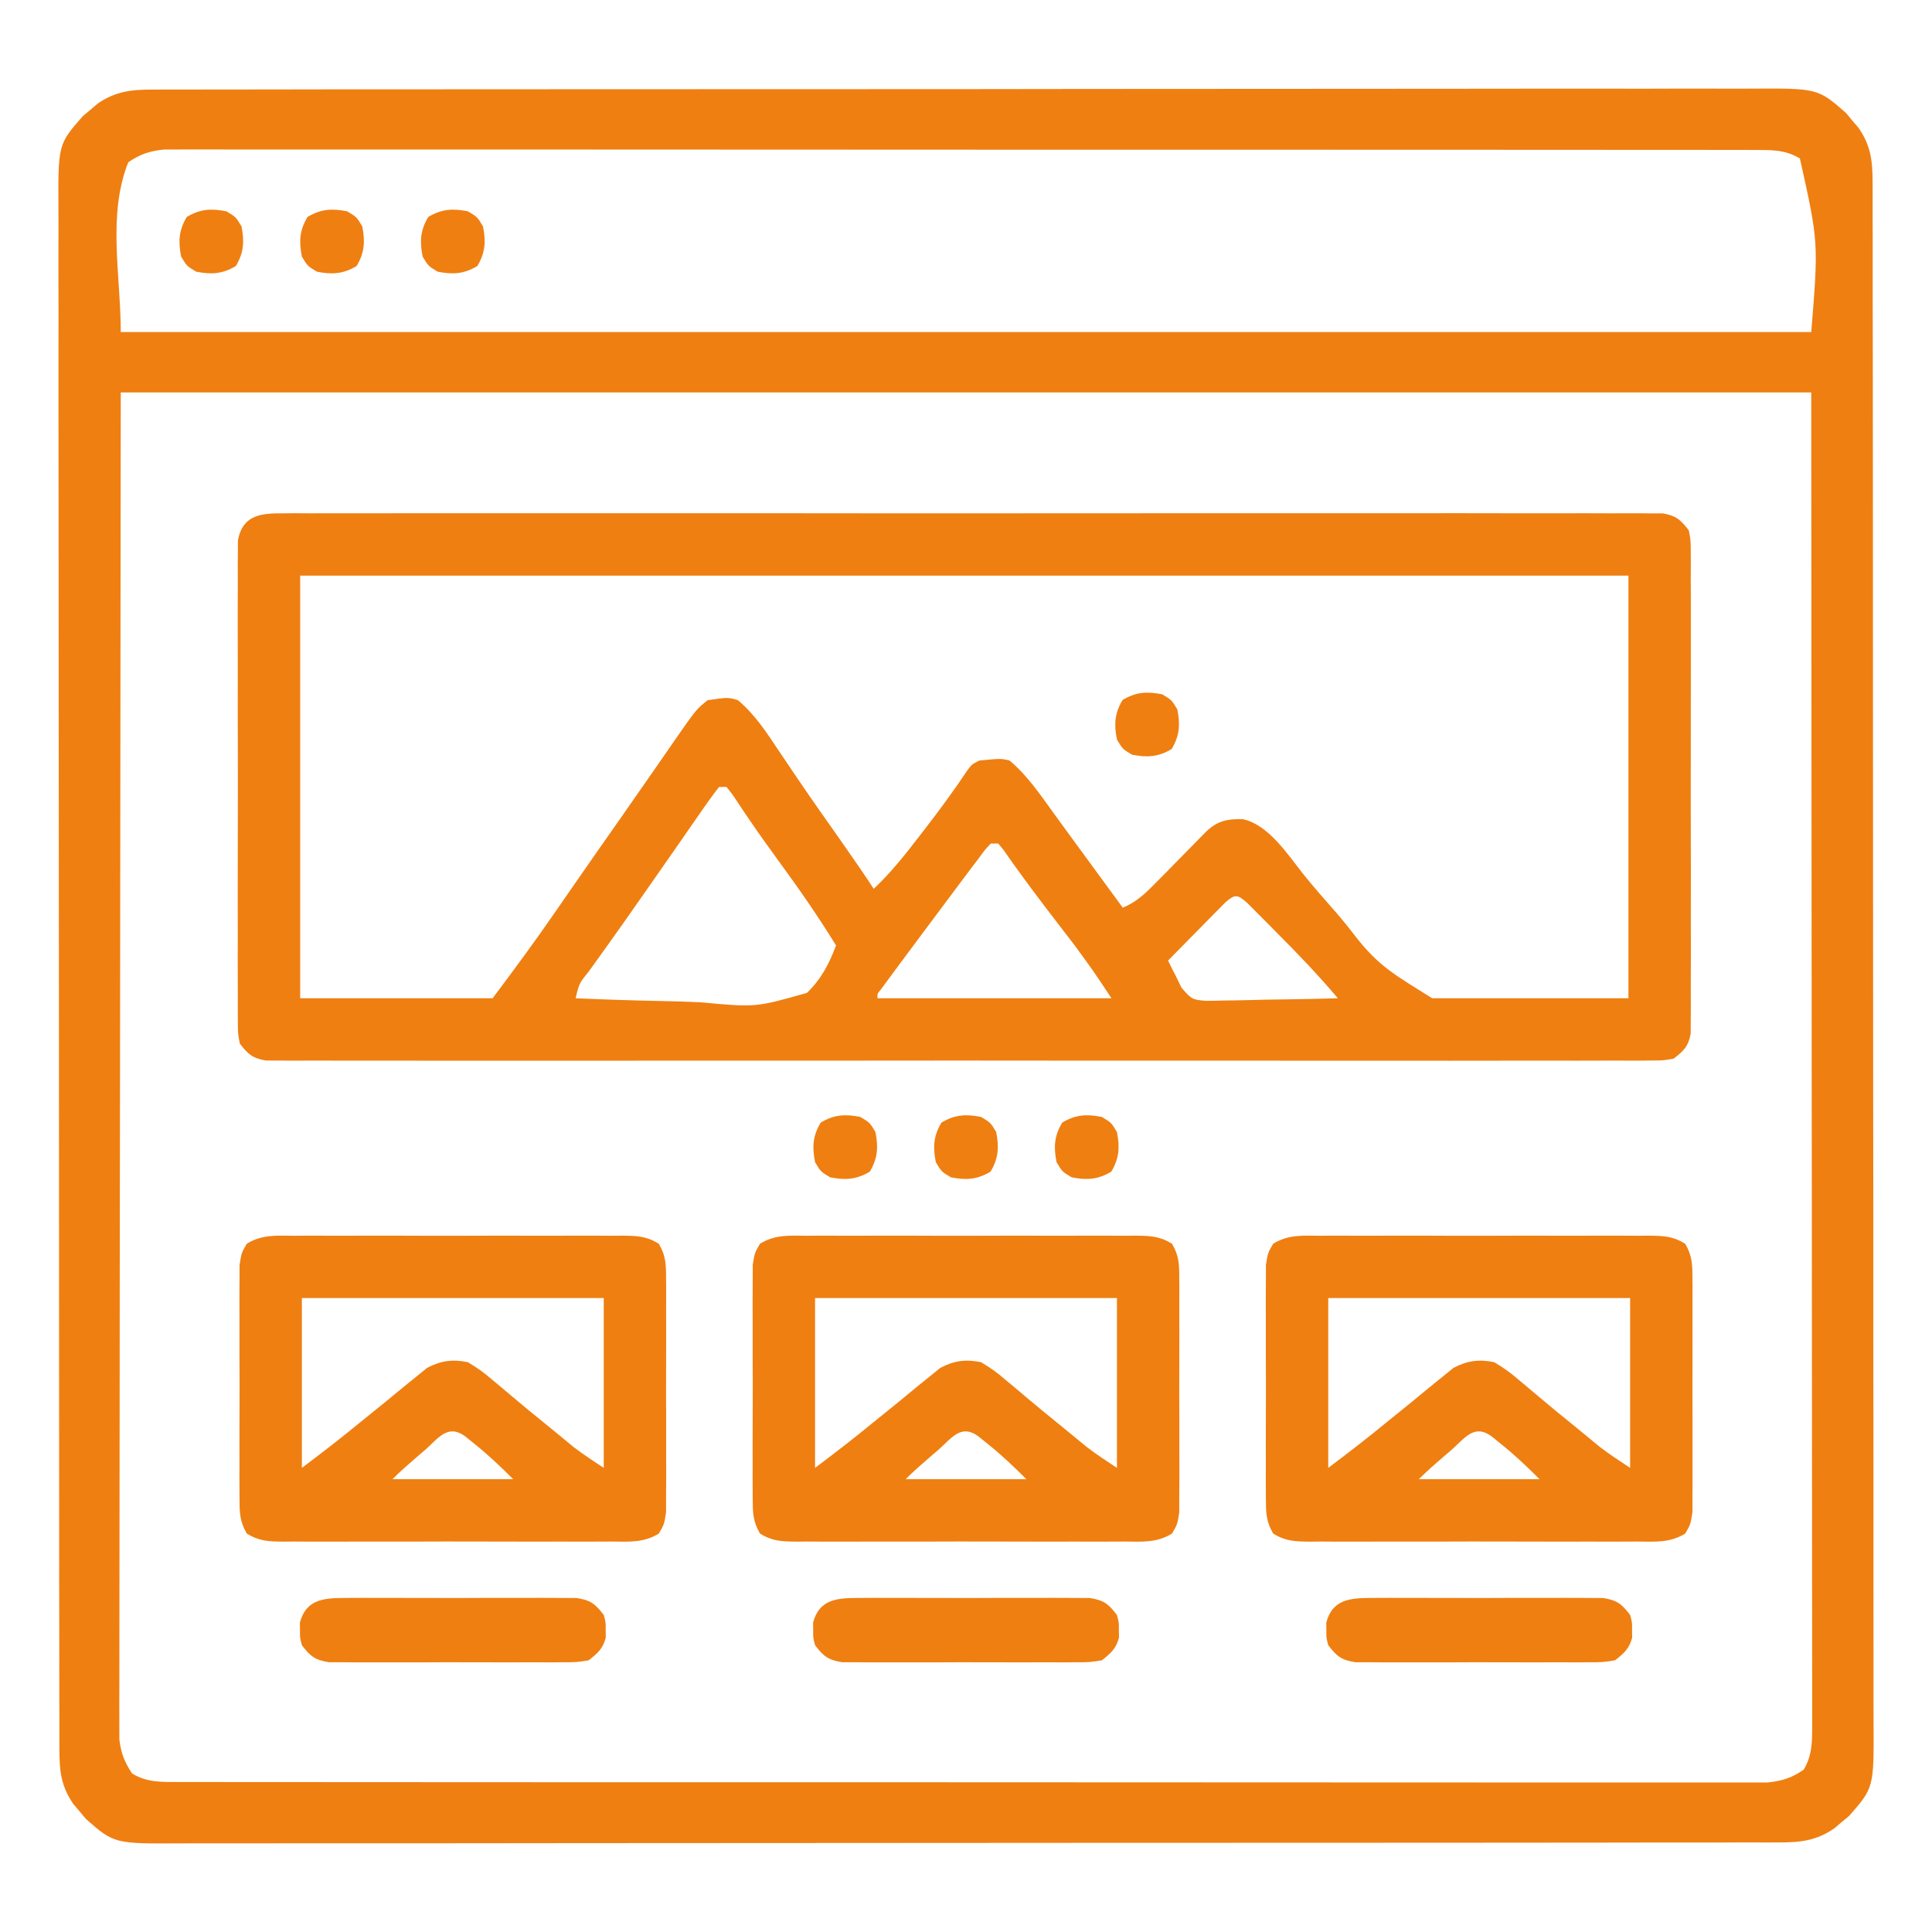
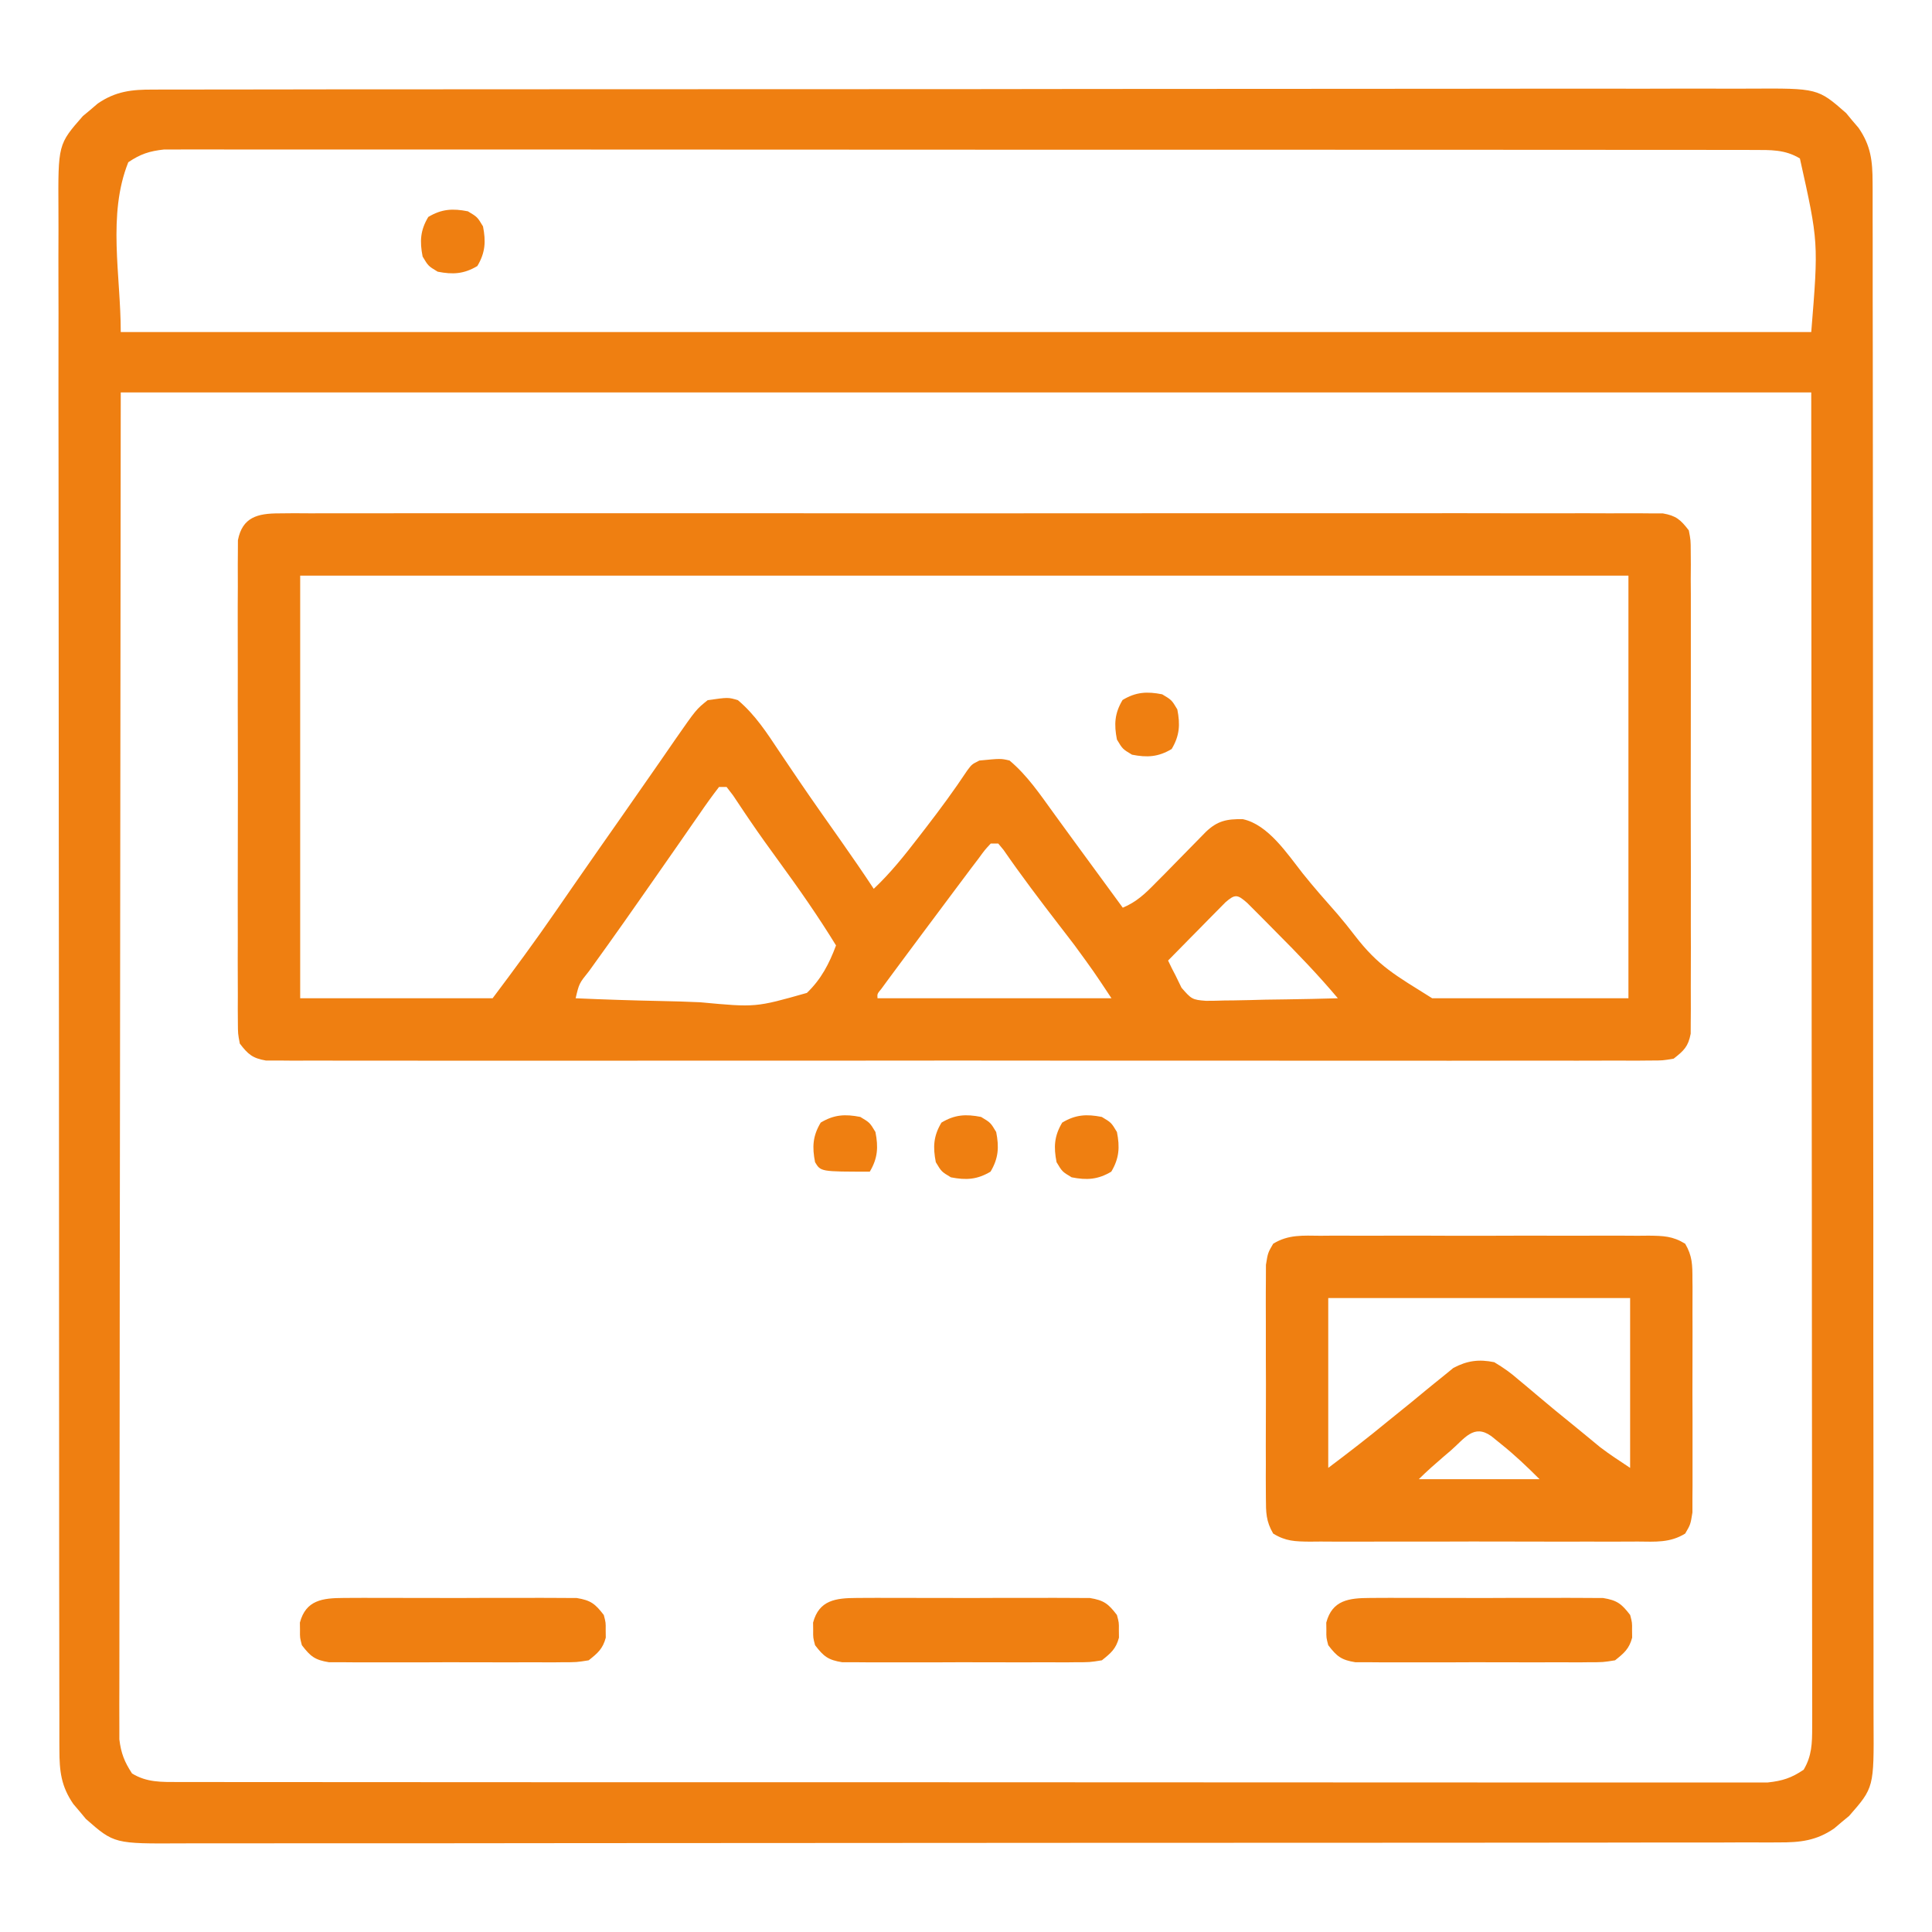
<svg xmlns="http://www.w3.org/2000/svg" width="40" height="40" viewBox="0 0 40 40" fill="none">
  <path d="M3.168 1.855C3.227 1.854 3.286 1.854 3.347 1.854C3.546 1.853 3.745 1.853 3.943 1.854C4.087 1.853 4.231 1.853 4.374 1.853C4.769 1.852 5.165 1.852 5.56 1.852C5.986 1.852 6.412 1.851 6.838 1.85C7.673 1.849 8.507 1.849 9.342 1.849C10.021 1.848 10.699 1.848 11.377 1.848C13.3 1.846 15.223 1.846 17.146 1.846C17.223 1.846 17.223 1.846 17.303 1.846C17.407 1.846 17.512 1.846 17.617 1.846C19.248 1.846 20.878 1.845 22.509 1.842C24.341 1.84 26.173 1.839 28.005 1.839C28.974 1.839 29.945 1.839 30.915 1.837C31.74 1.835 32.566 1.835 33.392 1.836C33.813 1.837 34.235 1.837 34.656 1.835C35.042 1.834 35.428 1.834 35.813 1.836C35.953 1.836 36.093 1.836 36.232 1.835C37.635 1.827 37.635 1.827 38.222 2.341C38.264 2.392 38.306 2.442 38.349 2.495C38.393 2.545 38.436 2.596 38.48 2.648C38.734 3.017 38.769 3.331 38.77 3.774C38.77 3.831 38.77 3.888 38.771 3.946C38.771 4.138 38.771 4.329 38.771 4.521C38.771 4.659 38.771 4.798 38.772 4.936C38.773 5.317 38.773 5.698 38.772 6.079C38.772 6.49 38.773 6.9 38.774 7.311C38.775 8.116 38.776 8.92 38.776 9.725C38.776 10.379 38.776 11.033 38.777 11.687C38.778 13.541 38.779 15.394 38.779 17.248C38.779 17.348 38.779 17.448 38.779 17.551C38.779 17.651 38.779 17.751 38.779 17.854C38.779 19.476 38.78 21.099 38.782 22.721C38.785 24.386 38.786 26.051 38.785 27.716C38.785 28.651 38.786 29.586 38.788 30.521C38.789 31.317 38.789 32.113 38.788 32.909C38.788 33.316 38.788 33.722 38.789 34.128C38.79 34.5 38.79 34.872 38.789 35.244C38.788 35.378 38.789 35.513 38.79 35.647C38.798 37.01 38.798 37.01 38.284 37.597C38.233 37.639 38.182 37.681 38.13 37.724C38.079 37.768 38.028 37.811 37.976 37.855C37.607 38.11 37.27 38.147 36.831 38.145C36.772 38.145 36.713 38.145 36.652 38.146C36.453 38.146 36.255 38.146 36.056 38.145C35.912 38.146 35.769 38.146 35.625 38.147C35.23 38.148 34.835 38.148 34.44 38.147C34.014 38.147 33.588 38.148 33.162 38.149C32.327 38.15 31.492 38.151 30.657 38.151C29.979 38.151 29.3 38.151 28.622 38.152C26.699 38.153 24.776 38.154 22.854 38.154C22.802 38.154 22.75 38.154 22.697 38.154C22.592 38.154 22.487 38.154 22.382 38.154C20.752 38.154 19.121 38.155 17.49 38.157C15.659 38.159 13.827 38.16 11.995 38.16C11.025 38.16 10.055 38.161 9.085 38.163C8.259 38.164 7.433 38.164 6.607 38.163C6.186 38.163 5.765 38.163 5.343 38.164C4.957 38.165 4.572 38.165 4.186 38.164C4.046 38.163 3.907 38.164 3.767 38.165C2.364 38.173 2.364 38.173 1.778 37.659C1.736 37.608 1.693 37.557 1.65 37.505C1.607 37.454 1.563 37.403 1.519 37.351C1.265 36.983 1.23 36.669 1.23 36.226C1.229 36.169 1.229 36.112 1.229 36.053C1.228 35.861 1.228 35.67 1.229 35.478C1.228 35.34 1.228 35.202 1.228 35.063C1.227 34.682 1.227 34.301 1.227 33.92C1.227 33.51 1.226 33.099 1.225 32.688C1.224 31.884 1.224 31.079 1.224 30.274C1.223 29.62 1.223 28.966 1.223 28.312C1.221 26.459 1.221 24.605 1.221 22.752C1.221 22.651 1.221 22.552 1.221 22.449C1.221 22.349 1.221 22.248 1.221 22.145C1.221 20.523 1.219 18.901 1.217 17.279C1.215 15.614 1.214 13.948 1.214 12.284C1.214 11.348 1.214 10.413 1.212 9.478C1.21 8.682 1.21 7.886 1.211 7.09C1.212 6.684 1.212 6.278 1.21 5.871C1.209 5.499 1.209 5.128 1.211 4.756C1.211 4.621 1.211 4.487 1.21 4.352C1.202 2.989 1.202 2.989 1.716 2.403C1.767 2.361 1.817 2.318 1.87 2.275C1.92 2.232 1.971 2.188 2.023 2.144C2.392 1.89 2.729 1.852 3.168 1.855ZM2.656 3.359C2.22 4.448 2.5 5.702 2.5 6.875C14.05 6.875 25.6 6.875 37.5 6.875C37.651 5.014 37.651 5.014 37.265 3.281C36.957 3.093 36.655 3.105 36.301 3.105C36.215 3.104 36.215 3.104 36.127 3.104C35.935 3.103 35.742 3.104 35.55 3.104C35.41 3.104 35.271 3.104 35.132 3.103C34.749 3.103 34.366 3.103 33.983 3.103C33.57 3.103 33.157 3.103 32.744 3.102C31.935 3.101 31.126 3.101 30.317 3.101C29.66 3.101 29.002 3.101 28.345 3.101C28.251 3.101 28.158 3.101 28.061 3.101C27.872 3.1 27.682 3.1 27.492 3.1C25.71 3.099 23.928 3.1 22.147 3.1C20.516 3.1 18.885 3.1 17.254 3.098C15.58 3.097 13.906 3.096 12.233 3.096C11.293 3.096 10.353 3.096 9.413 3.095C8.612 3.094 7.812 3.094 7.012 3.095C6.604 3.095 6.195 3.096 5.787 3.095C5.413 3.094 5.039 3.094 4.666 3.095C4.53 3.095 4.395 3.095 4.259 3.094C4.076 3.094 3.892 3.094 3.708 3.095C3.606 3.095 3.504 3.095 3.399 3.095C3.094 3.128 2.91 3.188 2.656 3.359ZM2.5 8.125C2.495 12.756 2.49 17.387 2.485 22.158C2.483 23.622 2.481 25.086 2.479 26.594C2.478 27.903 2.478 27.903 2.477 29.211C2.477 29.796 2.476 30.38 2.475 30.965C2.473 31.638 2.473 32.312 2.473 32.985C2.473 33.33 2.473 33.675 2.472 34.019C2.471 34.331 2.471 34.642 2.471 34.954C2.471 35.067 2.471 35.179 2.47 35.292C2.469 35.446 2.47 35.599 2.471 35.753C2.471 35.838 2.471 35.923 2.471 36.011C2.505 36.296 2.576 36.478 2.734 36.718C3.042 36.906 3.344 36.894 3.699 36.895C3.756 36.895 3.813 36.895 3.872 36.895C4.065 36.896 4.257 36.895 4.45 36.895C4.589 36.895 4.728 36.896 4.867 36.896C5.25 36.897 5.633 36.897 6.016 36.896C6.429 36.896 6.842 36.897 7.255 36.897C8.064 36.898 8.873 36.898 9.682 36.898C10.34 36.898 10.997 36.898 11.655 36.899C11.748 36.899 11.842 36.899 11.938 36.899C12.128 36.899 12.318 36.899 12.508 36.899C14.289 36.9 16.071 36.9 17.853 36.899C19.484 36.899 21.115 36.9 22.746 36.901C24.419 36.903 26.093 36.903 27.767 36.903C28.707 36.903 29.647 36.903 30.587 36.904C31.387 36.905 32.187 36.905 32.987 36.904C33.396 36.904 33.804 36.904 34.213 36.905C34.586 36.906 34.96 36.905 35.334 36.904C35.469 36.904 35.605 36.904 35.74 36.905C35.924 36.906 36.107 36.905 36.291 36.904C36.393 36.904 36.495 36.904 36.6 36.904C36.905 36.871 37.09 36.811 37.343 36.64C37.513 36.353 37.519 36.091 37.519 35.762C37.519 35.664 37.52 35.565 37.52 35.463C37.519 35.354 37.519 35.244 37.519 35.135C37.519 35.019 37.519 34.903 37.519 34.787C37.519 34.467 37.519 34.147 37.518 33.828C37.517 33.478 37.517 33.128 37.517 32.779C37.517 32.099 37.517 31.42 37.516 30.741C37.515 29.956 37.515 29.17 37.514 28.385C37.514 26.311 37.511 24.237 37.509 22.163C37.506 17.53 37.503 12.898 37.5 8.125C25.95 8.125 14.4 8.125 2.5 8.125Z" fill="#EF7F11" />
  <path d="M5.774 10.629C5.876 10.628 5.979 10.627 6.085 10.626C6.199 10.627 6.314 10.628 6.428 10.628C6.549 10.628 6.67 10.628 6.792 10.627C7.125 10.626 7.459 10.626 7.793 10.627C8.152 10.628 8.512 10.627 8.871 10.626C9.576 10.625 10.28 10.625 10.985 10.626C11.558 10.627 12.13 10.627 12.703 10.626C12.784 10.626 12.866 10.626 12.949 10.626C13.115 10.626 13.28 10.626 13.445 10.626C14.997 10.625 16.548 10.626 18.1 10.628C19.432 10.629 20.764 10.629 22.096 10.627C23.641 10.626 25.187 10.625 26.733 10.626C26.898 10.626 27.062 10.626 27.227 10.626C27.349 10.626 27.349 10.626 27.473 10.626C28.045 10.627 28.617 10.626 29.189 10.626C29.886 10.625 30.582 10.625 31.279 10.627C31.635 10.627 31.991 10.628 32.346 10.627C32.672 10.626 32.997 10.626 33.322 10.628C33.441 10.628 33.559 10.628 33.676 10.627C33.836 10.626 33.996 10.627 34.156 10.629C34.289 10.629 34.289 10.629 34.426 10.629C34.703 10.677 34.795 10.76 34.965 10.981C35.004 11.184 35.004 11.184 35.005 11.419C35.006 11.553 35.006 11.553 35.007 11.69C35.006 11.837 35.006 11.837 35.005 11.986C35.006 12.091 35.006 12.195 35.007 12.299C35.008 12.582 35.008 12.865 35.007 13.148C35.006 13.444 35.007 13.739 35.007 14.035C35.008 14.532 35.007 15.03 35.006 15.527C35.004 16.101 35.005 16.676 35.006 17.25C35.008 17.744 35.008 18.237 35.007 18.73C35.007 19.025 35.006 19.32 35.008 19.614C35.008 19.891 35.008 20.168 35.006 20.445C35.005 20.596 35.006 20.746 35.007 20.896C35.006 20.985 35.005 21.075 35.005 21.167C35.004 21.283 35.004 21.283 35.004 21.402C34.952 21.67 34.865 21.75 34.652 21.918C34.426 21.957 34.426 21.957 34.156 21.957C34.053 21.958 33.95 21.959 33.845 21.96C33.73 21.959 33.616 21.959 33.502 21.958C33.38 21.958 33.259 21.959 33.138 21.959C32.804 21.961 32.471 21.96 32.137 21.959C31.778 21.958 31.418 21.959 31.058 21.96C30.354 21.962 29.649 21.961 28.945 21.96C28.372 21.96 27.8 21.96 27.227 21.96C27.146 21.96 27.064 21.96 26.98 21.96C26.815 21.96 26.65 21.96 26.484 21.96C24.933 21.961 23.382 21.96 21.83 21.959C20.498 21.957 19.166 21.957 17.834 21.959C16.288 21.96 14.743 21.961 13.197 21.96C13.032 21.96 12.867 21.96 12.703 21.96C12.581 21.96 12.581 21.96 12.457 21.96C11.885 21.959 11.313 21.96 10.741 21.961C10.044 21.962 9.347 21.961 8.651 21.96C8.295 21.959 7.939 21.959 7.583 21.959C7.258 21.96 6.933 21.96 6.607 21.958C6.489 21.958 6.371 21.958 6.253 21.959C6.093 21.96 5.934 21.959 5.774 21.957C5.64 21.957 5.64 21.957 5.504 21.957C5.227 21.909 5.134 21.827 4.965 21.606C4.926 21.402 4.926 21.402 4.925 21.167C4.924 21.077 4.923 20.988 4.923 20.896C4.923 20.798 4.924 20.7 4.924 20.6C4.924 20.495 4.923 20.391 4.923 20.287C4.921 20.004 4.922 19.721 4.923 19.439C4.924 19.143 4.923 18.847 4.922 18.551C4.922 18.054 4.923 17.557 4.924 17.06C4.926 16.485 4.925 15.911 4.924 15.336C4.922 14.842 4.922 14.349 4.923 13.856C4.923 13.561 4.923 13.267 4.922 12.972C4.921 12.695 4.922 12.418 4.924 12.141C4.924 11.991 4.923 11.84 4.923 11.69C4.923 11.601 4.924 11.511 4.925 11.419C4.925 11.342 4.925 11.264 4.926 11.184C5.018 10.708 5.333 10.629 5.774 10.629ZM6.215 11.918C6.215 14.806 6.215 17.693 6.215 20.668C7.53 20.668 8.845 20.668 10.199 20.668C10.645 20.074 11.082 19.482 11.503 18.871C11.612 18.714 11.721 18.556 11.83 18.398C11.884 18.32 11.938 18.242 11.994 18.162C12.275 17.756 12.559 17.352 12.842 16.948C13.078 16.612 13.313 16.275 13.546 15.938C13.596 15.866 13.645 15.795 13.696 15.722C13.791 15.585 13.885 15.449 13.979 15.312C14.415 14.686 14.415 14.686 14.652 14.496C15.076 14.436 15.076 14.436 15.277 14.496C15.634 14.796 15.876 15.171 16.132 15.556C16.221 15.688 16.31 15.82 16.4 15.953C16.446 16.021 16.492 16.089 16.54 16.16C16.826 16.581 17.12 16.996 17.413 17.412C17.643 17.74 17.87 18.068 18.09 18.402C18.438 18.074 18.726 17.712 19.018 17.333C19.066 17.271 19.114 17.209 19.164 17.144C19.464 16.755 19.753 16.363 20.025 15.953C20.121 15.824 20.121 15.824 20.277 15.746C20.721 15.703 20.721 15.703 20.902 15.746C21.268 16.053 21.532 16.445 21.811 16.83C21.858 16.895 21.905 16.96 21.954 17.027C22.051 17.16 22.148 17.293 22.245 17.426C22.457 17.718 22.671 18.009 22.885 18.3C23.005 18.464 23.126 18.629 23.246 18.793C23.531 18.673 23.71 18.502 23.925 18.282C23.994 18.213 24.063 18.143 24.134 18.072C24.205 17.999 24.276 17.926 24.35 17.851C24.491 17.706 24.633 17.562 24.775 17.418C24.838 17.354 24.9 17.29 24.965 17.224C25.204 16.995 25.397 16.954 25.731 16.96C26.257 17.071 26.655 17.682 26.97 18.081C27.2 18.369 27.443 18.644 27.686 18.919C27.81 19.064 27.93 19.212 28.045 19.363C28.543 20.011 28.891 20.19 29.652 20.668C30.993 20.668 32.334 20.668 33.715 20.668C33.715 17.781 33.715 14.893 33.715 11.918C24.64 11.918 15.565 11.918 6.215 11.918ZM14.887 16.293C14.743 16.479 14.609 16.666 14.477 16.86C14.435 16.919 14.394 16.978 14.352 17.039C14.263 17.167 14.175 17.295 14.086 17.423C13.905 17.685 13.723 17.946 13.54 18.206C13.448 18.337 13.357 18.468 13.265 18.599C13.038 18.925 12.809 19.249 12.578 19.573C12.534 19.634 12.49 19.695 12.445 19.758C12.362 19.874 12.279 19.99 12.196 20.105C11.99 20.361 11.99 20.361 11.918 20.668C12.505 20.694 13.093 20.713 13.681 20.725C13.954 20.73 14.226 20.738 14.499 20.751C15.645 20.858 15.645 20.858 16.706 20.557C17.001 20.274 17.167 19.954 17.309 19.574C16.942 18.976 16.545 18.407 16.131 17.84C15.927 17.56 15.724 17.279 15.53 16.993C15.498 16.945 15.465 16.898 15.432 16.849C15.346 16.721 15.261 16.593 15.176 16.466C15.132 16.409 15.088 16.352 15.043 16.293C14.991 16.293 14.94 16.293 14.887 16.293ZM20.512 17.465C20.389 17.597 20.389 17.597 20.262 17.772C20.186 17.871 20.186 17.871 20.109 17.973C20.028 18.082 20.028 18.082 19.945 18.192C19.89 18.266 19.835 18.339 19.778 18.415C19.605 18.645 19.433 18.875 19.262 19.106C19.207 19.179 19.152 19.252 19.096 19.328C18.942 19.533 18.79 19.739 18.637 19.945C18.59 20.009 18.542 20.073 18.494 20.138C18.451 20.197 18.408 20.255 18.363 20.315C18.325 20.367 18.288 20.418 18.249 20.471C18.161 20.577 18.161 20.577 18.168 20.668C19.766 20.668 21.365 20.668 23.012 20.668C22.64 20.107 22.64 20.107 22.246 19.568C22.194 19.5 22.142 19.433 22.089 19.363C22.036 19.294 21.983 19.225 21.928 19.154C21.533 18.641 21.144 18.128 20.776 17.595C20.723 17.531 20.723 17.531 20.668 17.465C20.616 17.465 20.565 17.465 20.512 17.465ZM25.372 18.681C25.317 18.736 25.262 18.792 25.206 18.849C25.146 18.909 25.087 18.969 25.026 19.031C24.964 19.094 24.902 19.157 24.838 19.223C24.775 19.286 24.713 19.349 24.648 19.415C24.493 19.572 24.338 19.729 24.184 19.887C24.232 19.993 24.286 20.096 24.34 20.199C24.38 20.282 24.421 20.365 24.462 20.45C24.665 20.683 24.682 20.7 24.968 20.721C25.095 20.721 25.222 20.719 25.349 20.714C25.417 20.713 25.484 20.712 25.553 20.712C25.767 20.709 25.981 20.703 26.195 20.697C26.341 20.695 26.486 20.693 26.631 20.691C26.988 20.686 27.343 20.678 27.699 20.668C27.297 20.191 26.871 19.747 26.43 19.306C26.359 19.234 26.288 19.162 26.214 19.087C26.146 19.019 26.078 18.951 26.009 18.881C25.947 18.819 25.885 18.757 25.822 18.694C25.622 18.519 25.573 18.505 25.372 18.681Z" fill="#EF7F11" />
  <path d="M27.339 25.585C27.418 25.584 27.496 25.584 27.578 25.583C27.838 25.582 28.099 25.583 28.359 25.584C28.54 25.584 28.721 25.583 28.902 25.583C29.282 25.582 29.661 25.583 30.04 25.585C30.527 25.586 31.013 25.585 31.5 25.583C31.873 25.582 32.247 25.583 32.621 25.584C32.8 25.584 32.98 25.583 33.159 25.583C33.41 25.582 33.66 25.583 33.911 25.585C34.023 25.584 34.023 25.584 34.136 25.583C34.438 25.587 34.629 25.59 34.89 25.75C35.039 26.005 35.04 26.189 35.04 26.485C35.041 26.539 35.041 26.593 35.042 26.649C35.043 26.829 35.042 27.008 35.041 27.188C35.042 27.313 35.042 27.438 35.042 27.562C35.043 27.824 35.042 28.086 35.041 28.348C35.039 28.683 35.04 29.018 35.042 29.353C35.043 29.611 35.042 29.869 35.042 30.127C35.041 30.25 35.042 30.374 35.042 30.498C35.043 30.67 35.042 30.843 35.04 31.016C35.04 31.114 35.04 31.212 35.04 31.314C35 31.563 35 31.563 34.89 31.751C34.575 31.945 34.274 31.919 33.911 31.916C33.832 31.916 33.753 31.917 33.672 31.917C33.412 31.919 33.151 31.918 32.891 31.917C32.709 31.917 32.529 31.917 32.348 31.918C31.968 31.918 31.589 31.918 31.21 31.916C30.723 31.914 30.236 31.915 29.75 31.917C29.376 31.918 29.003 31.918 28.629 31.917C28.449 31.917 28.27 31.917 28.091 31.918C27.84 31.919 27.589 31.918 27.339 31.916C27.227 31.917 27.227 31.917 27.113 31.918C26.812 31.914 26.62 31.911 26.36 31.751C26.21 31.495 26.21 31.312 26.209 31.016C26.209 30.962 26.208 30.907 26.208 30.851C26.206 30.672 26.207 30.492 26.208 30.313C26.208 30.188 26.208 30.063 26.207 29.938C26.207 29.676 26.208 29.415 26.209 29.153C26.211 28.818 26.21 28.483 26.208 28.148C26.207 27.89 26.207 27.632 26.208 27.374C26.208 27.25 26.208 27.127 26.207 27.003C26.206 26.83 26.208 26.657 26.209 26.485C26.21 26.386 26.21 26.288 26.21 26.187C26.25 25.938 26.25 25.938 26.36 25.75C26.675 25.556 26.976 25.582 27.339 25.585ZM27.5 26.875C27.5 28.035 27.5 29.196 27.5 30.391C27.918 30.077 28.327 29.761 28.73 29.429C28.894 29.297 29.057 29.164 29.221 29.032C29.319 28.952 29.416 28.872 29.513 28.791C29.635 28.69 29.759 28.591 29.883 28.491C29.951 28.435 30.02 28.379 30.09 28.322C30.378 28.169 30.622 28.138 30.937 28.203C31.133 28.32 31.277 28.422 31.445 28.57C31.491 28.608 31.537 28.646 31.584 28.685C31.682 28.766 31.779 28.849 31.877 28.932C32.092 29.115 32.311 29.293 32.531 29.471C32.638 29.558 32.745 29.646 32.851 29.733C32.925 29.794 32.925 29.794 33 29.856C33.043 29.891 33.086 29.927 33.13 29.963C33.33 30.116 33.541 30.252 33.75 30.391C33.75 29.231 33.75 28.071 33.75 26.875C31.687 26.875 29.625 26.875 27.5 26.875ZM30.039 30.03C29.992 30.069 29.946 30.109 29.898 30.15C29.719 30.304 29.542 30.458 29.375 30.625C30.2 30.625 31.025 30.625 31.875 30.625C31.612 30.363 31.366 30.128 31.079 29.898C30.978 29.816 30.978 29.816 30.875 29.733C30.512 29.474 30.322 29.784 30.039 30.03Z" fill="#EF7F11" />
-   <path d="M16.714 25.585C16.793 25.584 16.871 25.584 16.953 25.583C17.213 25.582 17.474 25.583 17.734 25.584C17.915 25.584 18.096 25.583 18.277 25.583C18.657 25.582 19.036 25.583 19.415 25.585C19.902 25.586 20.388 25.585 20.875 25.583C21.248 25.582 21.622 25.583 21.996 25.584C22.175 25.584 22.355 25.583 22.534 25.583C22.785 25.582 23.035 25.583 23.286 25.585C23.398 25.584 23.398 25.584 23.511 25.583C23.813 25.587 24.004 25.59 24.265 25.75C24.415 26.005 24.415 26.189 24.415 26.485C24.416 26.539 24.416 26.593 24.417 26.649C24.418 26.829 24.417 27.008 24.416 27.188C24.417 27.313 24.417 27.438 24.417 27.562C24.418 27.824 24.417 28.086 24.416 28.348C24.414 28.683 24.415 29.018 24.417 29.353C24.418 29.611 24.418 29.869 24.417 30.127C24.416 30.25 24.417 30.374 24.418 30.498C24.418 30.67 24.417 30.843 24.415 31.016C24.415 31.114 24.415 31.212 24.415 31.314C24.375 31.563 24.375 31.563 24.265 31.751C23.95 31.945 23.649 31.919 23.286 31.916C23.207 31.916 23.128 31.917 23.047 31.917C22.787 31.919 22.526 31.918 22.265 31.917C22.084 31.917 21.904 31.917 21.723 31.918C21.343 31.918 20.964 31.918 20.585 31.916C20.098 31.914 19.611 31.915 19.125 31.917C18.751 31.918 18.378 31.918 18.004 31.917C17.824 31.917 17.645 31.917 17.466 31.918C17.215 31.919 16.964 31.918 16.714 31.916C16.602 31.917 16.602 31.917 16.488 31.918C16.187 31.914 15.995 31.911 15.735 31.751C15.585 31.495 15.585 31.312 15.584 31.016C15.584 30.962 15.583 30.907 15.583 30.851C15.581 30.672 15.582 30.492 15.583 30.313C15.583 30.188 15.583 30.063 15.582 29.938C15.582 29.676 15.583 29.415 15.584 29.153C15.586 28.818 15.585 28.483 15.583 28.148C15.582 27.89 15.582 27.632 15.583 27.374C15.583 27.25 15.583 27.127 15.582 27.003C15.582 26.83 15.583 26.657 15.584 26.485C15.585 26.386 15.585 26.288 15.585 26.187C15.625 25.938 15.625 25.938 15.735 25.75C16.05 25.556 16.351 25.582 16.714 25.585ZM16.875 26.875C16.875 28.035 16.875 29.196 16.875 30.391C17.293 30.077 17.702 29.761 18.105 29.429C18.269 29.297 18.432 29.164 18.596 29.032C18.694 28.952 18.791 28.872 18.888 28.791C19.01 28.69 19.134 28.591 19.258 28.491C19.326 28.435 19.395 28.379 19.465 28.322C19.753 28.169 19.997 28.138 20.312 28.203C20.508 28.32 20.652 28.422 20.82 28.57C20.866 28.608 20.912 28.646 20.959 28.685C21.057 28.766 21.154 28.849 21.252 28.932C21.467 29.115 21.686 29.293 21.906 29.471C22.013 29.558 22.12 29.646 22.226 29.733C22.3 29.794 22.3 29.794 22.375 29.856C22.418 29.891 22.461 29.927 22.506 29.963C22.705 30.116 22.916 30.252 23.125 30.391C23.125 29.231 23.125 28.071 23.125 26.875C21.062 26.875 19 26.875 16.875 26.875ZM19.414 30.03C19.367 30.069 19.321 30.109 19.273 30.15C19.094 30.304 18.917 30.458 18.75 30.625C19.575 30.625 20.4 30.625 21.25 30.625C20.987 30.363 20.741 30.128 20.454 29.898C20.353 29.816 20.353 29.816 20.25 29.733C19.887 29.474 19.697 29.784 19.414 30.03Z" fill="#EF7F11" />
-   <path d="M6.089 25.585C6.168 25.584 6.246 25.584 6.327 25.583C6.588 25.582 6.849 25.583 7.109 25.584C7.29 25.584 7.471 25.583 7.652 25.583C8.031 25.582 8.411 25.583 8.79 25.585C9.277 25.586 9.763 25.585 10.25 25.583C10.623 25.582 10.997 25.583 11.371 25.584C11.55 25.584 11.73 25.583 11.909 25.583C12.16 25.582 12.41 25.583 12.661 25.585C12.773 25.584 12.773 25.584 12.886 25.583C13.188 25.587 13.379 25.59 13.64 25.75C13.79 26.005 13.79 26.189 13.79 26.485C13.791 26.539 13.791 26.593 13.792 26.649C13.793 26.829 13.792 27.008 13.791 27.188C13.792 27.313 13.792 27.438 13.792 27.562C13.793 27.824 13.792 28.086 13.791 28.348C13.789 28.683 13.79 29.018 13.792 29.353C13.793 29.611 13.793 29.869 13.792 30.127C13.791 30.25 13.792 30.374 13.793 30.498C13.793 30.67 13.792 30.843 13.79 31.016C13.79 31.114 13.79 31.212 13.79 31.314C13.75 31.563 13.75 31.563 13.64 31.751C13.325 31.945 13.024 31.919 12.661 31.916C12.582 31.916 12.503 31.917 12.422 31.917C12.162 31.919 11.901 31.918 11.64 31.917C11.46 31.917 11.279 31.917 11.098 31.918C10.718 31.918 10.339 31.918 9.96 31.916C9.473 31.914 8.987 31.915 8.5 31.917C8.126 31.918 7.753 31.918 7.379 31.917C7.199 31.917 7.02 31.917 6.841 31.918C6.59 31.919 6.339 31.918 6.089 31.916C5.977 31.917 5.977 31.917 5.863 31.918C5.562 31.914 5.37 31.911 5.11 31.751C4.96 31.495 4.96 31.312 4.959 31.016C4.959 30.962 4.958 30.907 4.958 30.851C4.956 30.672 4.957 30.492 4.958 30.313C4.958 30.188 4.958 30.063 4.957 29.938C4.957 29.676 4.958 29.415 4.959 29.153C4.961 28.818 4.96 28.483 4.958 28.148C4.957 27.89 4.957 27.632 4.958 27.374C4.958 27.25 4.958 27.127 4.957 27.003C4.956 26.83 4.958 26.657 4.959 26.485C4.96 26.386 4.96 26.288 4.96 26.187C5 25.938 5 25.938 5.11 25.75C5.425 25.556 5.725 25.582 6.089 25.585ZM6.25 26.875C6.25 28.035 6.25 29.196 6.25 30.391C6.668 30.077 7.077 29.761 7.48 29.429C7.644 29.297 7.807 29.164 7.971 29.032C8.069 28.952 8.166 28.872 8.263 28.791C8.385 28.69 8.509 28.591 8.633 28.491C8.701 28.435 8.77 28.379 8.84 28.322C9.128 28.169 9.373 28.138 9.687 28.203C9.883 28.32 10.027 28.422 10.195 28.57C10.241 28.608 10.287 28.646 10.334 28.685C10.432 28.766 10.53 28.849 10.627 28.932C10.842 29.115 11.061 29.293 11.281 29.471C11.388 29.558 11.495 29.646 11.601 29.733C11.675 29.794 11.675 29.794 11.75 29.856C11.793 29.891 11.836 29.927 11.88 29.963C12.08 30.116 12.291 30.252 12.5 30.391C12.5 29.231 12.5 28.071 12.5 26.875C10.437 26.875 8.375 26.875 6.25 26.875ZM8.789 30.03C8.743 30.069 8.696 30.109 8.648 30.15C8.469 30.304 8.292 30.458 8.125 30.625C8.95 30.625 9.775 30.625 10.625 30.625C10.362 30.363 10.116 30.128 9.829 29.898C9.728 29.816 9.728 29.816 9.625 29.733C9.262 29.474 9.072 29.784 8.789 30.03Z" fill="#EF7F11" />
  <path d="M28.36 33.084C28.414 33.084 28.469 33.083 28.525 33.083C28.704 33.081 28.884 33.082 29.063 33.083C29.188 33.083 29.313 33.083 29.438 33.083C29.699 33.082 29.961 33.083 30.223 33.084C30.558 33.086 30.893 33.085 31.228 33.083C31.486 33.082 31.744 33.082 32.002 33.083C32.126 33.083 32.249 33.083 32.373 33.082C32.546 33.081 32.718 33.083 32.891 33.084C33.038 33.085 33.038 33.085 33.189 33.085C33.481 33.132 33.573 33.205 33.751 33.437C33.792 33.594 33.792 33.594 33.79 33.75C33.791 33.827 33.791 33.827 33.792 33.906C33.73 34.138 33.625 34.226 33.438 34.375C33.189 34.415 33.189 34.415 32.891 34.415C32.837 34.416 32.782 34.416 32.726 34.417C32.547 34.418 32.367 34.417 32.188 34.416C32.063 34.417 31.938 34.417 31.813 34.417C31.552 34.418 31.29 34.417 31.028 34.416C30.693 34.414 30.358 34.415 30.023 34.417C29.765 34.418 29.507 34.417 29.249 34.417C29.125 34.416 29.002 34.417 28.878 34.417C28.705 34.418 28.533 34.417 28.36 34.415C28.262 34.415 28.163 34.415 28.062 34.415C27.77 34.368 27.678 34.295 27.5 34.062C27.459 33.906 27.459 33.906 27.461 33.75C27.46 33.672 27.46 33.672 27.459 33.594C27.583 33.126 27.931 33.086 28.36 33.084Z" fill="#EF7F11" />
  <path d="M17.735 33.084C17.789 33.084 17.844 33.083 17.9 33.083C18.079 33.081 18.259 33.082 18.438 33.083C18.563 33.083 18.688 33.083 18.813 33.083C19.074 33.082 19.336 33.083 19.598 33.084C19.933 33.086 20.268 33.085 20.603 33.083C20.861 33.082 21.119 33.082 21.377 33.083C21.501 33.083 21.624 33.083 21.748 33.082C21.921 33.081 22.093 33.083 22.266 33.084C22.413 33.085 22.413 33.085 22.564 33.085C22.856 33.132 22.948 33.205 23.125 33.437C23.167 33.594 23.167 33.594 23.165 33.75C23.166 33.827 23.166 33.827 23.167 33.906C23.105 34.138 23 34.226 22.813 34.375C22.564 34.415 22.564 34.415 22.266 34.415C22.212 34.416 22.157 34.416 22.101 34.417C21.922 34.418 21.742 34.417 21.563 34.416C21.438 34.417 21.313 34.417 21.188 34.417C20.927 34.418 20.665 34.417 20.403 34.416C20.068 34.414 19.733 34.415 19.398 34.417C19.14 34.418 18.882 34.417 18.624 34.417C18.5 34.416 18.377 34.417 18.253 34.417C18.08 34.418 17.908 34.417 17.735 34.415C17.637 34.415 17.538 34.415 17.437 34.415C17.145 34.368 17.053 34.295 16.875 34.062C16.834 33.906 16.834 33.906 16.836 33.75C16.835 33.672 16.835 33.672 16.834 33.594C16.958 33.126 17.306 33.086 17.735 33.084Z" fill="#EF7F11" />
  <path d="M7.11 33.084C7.164 33.084 7.219 33.083 7.275 33.083C7.454 33.081 7.634 33.082 7.813 33.083C7.938 33.083 8.063 33.083 8.188 33.083C8.449 33.082 8.711 33.083 8.973 33.084C9.308 33.086 9.643 33.085 9.978 33.083C10.236 33.082 10.494 33.082 10.752 33.083C10.876 33.083 10.999 33.083 11.123 33.082C11.296 33.081 11.468 33.083 11.641 33.084C11.789 33.085 11.789 33.085 11.939 33.085C12.231 33.132 12.323 33.205 12.501 33.437C12.542 33.594 12.542 33.594 12.54 33.75C12.541 33.827 12.541 33.827 12.542 33.906C12.48 34.138 12.375 34.226 12.188 34.375C11.939 34.415 11.939 34.415 11.641 34.415C11.587 34.416 11.532 34.416 11.476 34.417C11.297 34.418 11.117 34.417 10.938 34.416C10.813 34.417 10.688 34.417 10.563 34.417C10.302 34.418 10.04 34.417 9.778 34.416C9.443 34.414 9.108 34.415 8.773 34.417C8.515 34.418 8.257 34.417 7.999 34.417C7.875 34.416 7.752 34.417 7.628 34.417C7.455 34.418 7.283 34.417 7.11 34.415C7.012 34.415 6.913 34.415 6.812 34.415C6.52 34.368 6.428 34.295 6.25 34.062C6.209 33.906 6.209 33.906 6.211 33.75C6.21 33.672 6.21 33.672 6.209 33.594C6.333 33.126 6.681 33.086 7.11 33.084Z" fill="#EF7F11" />
  <path d="M22.812 23.125C23.008 23.242 23.008 23.242 23.125 23.437C23.187 23.751 23.173 23.981 23.008 24.258C22.731 24.423 22.501 24.437 22.187 24.375C21.992 24.258 21.992 24.258 21.875 24.062C21.813 23.748 21.826 23.518 21.992 23.242C22.268 23.076 22.498 23.063 22.812 23.125Z" fill="#EF7F11" />
  <path d="M20.312 23.125C20.508 23.242 20.508 23.242 20.625 23.437C20.687 23.751 20.673 23.981 20.508 24.258C20.231 24.423 20.001 24.437 19.687 24.375C19.492 24.258 19.492 24.258 19.375 24.062C19.313 23.748 19.326 23.518 19.492 23.242C19.768 23.076 19.998 23.063 20.312 23.125Z" fill="#EF7F11" />
-   <path d="M17.812 23.125C18.008 23.242 18.008 23.242 18.125 23.437C18.187 23.751 18.173 23.981 18.008 24.258C17.731 24.423 17.501 24.437 17.187 24.375C16.992 24.258 16.992 24.258 16.875 24.062C16.813 23.748 16.826 23.518 16.992 23.242C17.268 23.076 17.498 23.063 17.812 23.125Z" fill="#EF7F11" />
+   <path d="M17.812 23.125C18.008 23.242 18.008 23.242 18.125 23.437C18.187 23.751 18.173 23.981 18.008 24.258C16.992 24.258 16.992 24.258 16.875 24.062C16.813 23.748 16.826 23.518 16.992 23.242C17.268 23.076 17.498 23.063 17.812 23.125Z" fill="#EF7F11" />
  <path d="M24.062 14.375C24.258 14.492 24.258 14.492 24.375 14.687C24.437 15.001 24.423 15.231 24.258 15.508C23.981 15.673 23.751 15.687 23.437 15.625C23.242 15.508 23.242 15.508 23.125 15.312C23.063 14.998 23.076 14.768 23.242 14.492C23.518 14.326 23.748 14.313 24.062 14.375Z" fill="#EF7F11" />
  <path d="M9.687 4.375C9.883 4.492 9.883 4.492 10 4.687C10.062 5.001 10.048 5.231 9.883 5.508C9.606 5.673 9.376 5.687 9.062 5.625C8.867 5.508 8.867 5.508 8.75 5.312C8.688 4.998 8.701 4.768 8.867 4.492C9.143 4.326 9.373 4.313 9.687 4.375Z" fill="#EF7F11" />
-   <path d="M7.187 4.375C7.383 4.492 7.383 4.492 7.5 4.687C7.562 5.001 7.548 5.231 7.383 5.508C7.106 5.673 6.876 5.687 6.562 5.625C6.367 5.508 6.367 5.508 6.25 5.312C6.188 4.998 6.201 4.768 6.367 4.492C6.643 4.326 6.873 4.313 7.187 4.375Z" fill="#EF7F11" />
-   <path d="M4.687 4.375C4.883 4.492 4.883 4.492 5 4.687C5.062 5.001 5.048 5.231 4.883 5.508C4.606 5.673 4.376 5.687 4.062 5.625C3.867 5.508 3.867 5.508 3.75 5.312C3.688 4.998 3.701 4.768 3.867 4.492C4.143 4.326 4.373 4.313 4.687 4.375Z" fill="#EF7F11" />
</svg>